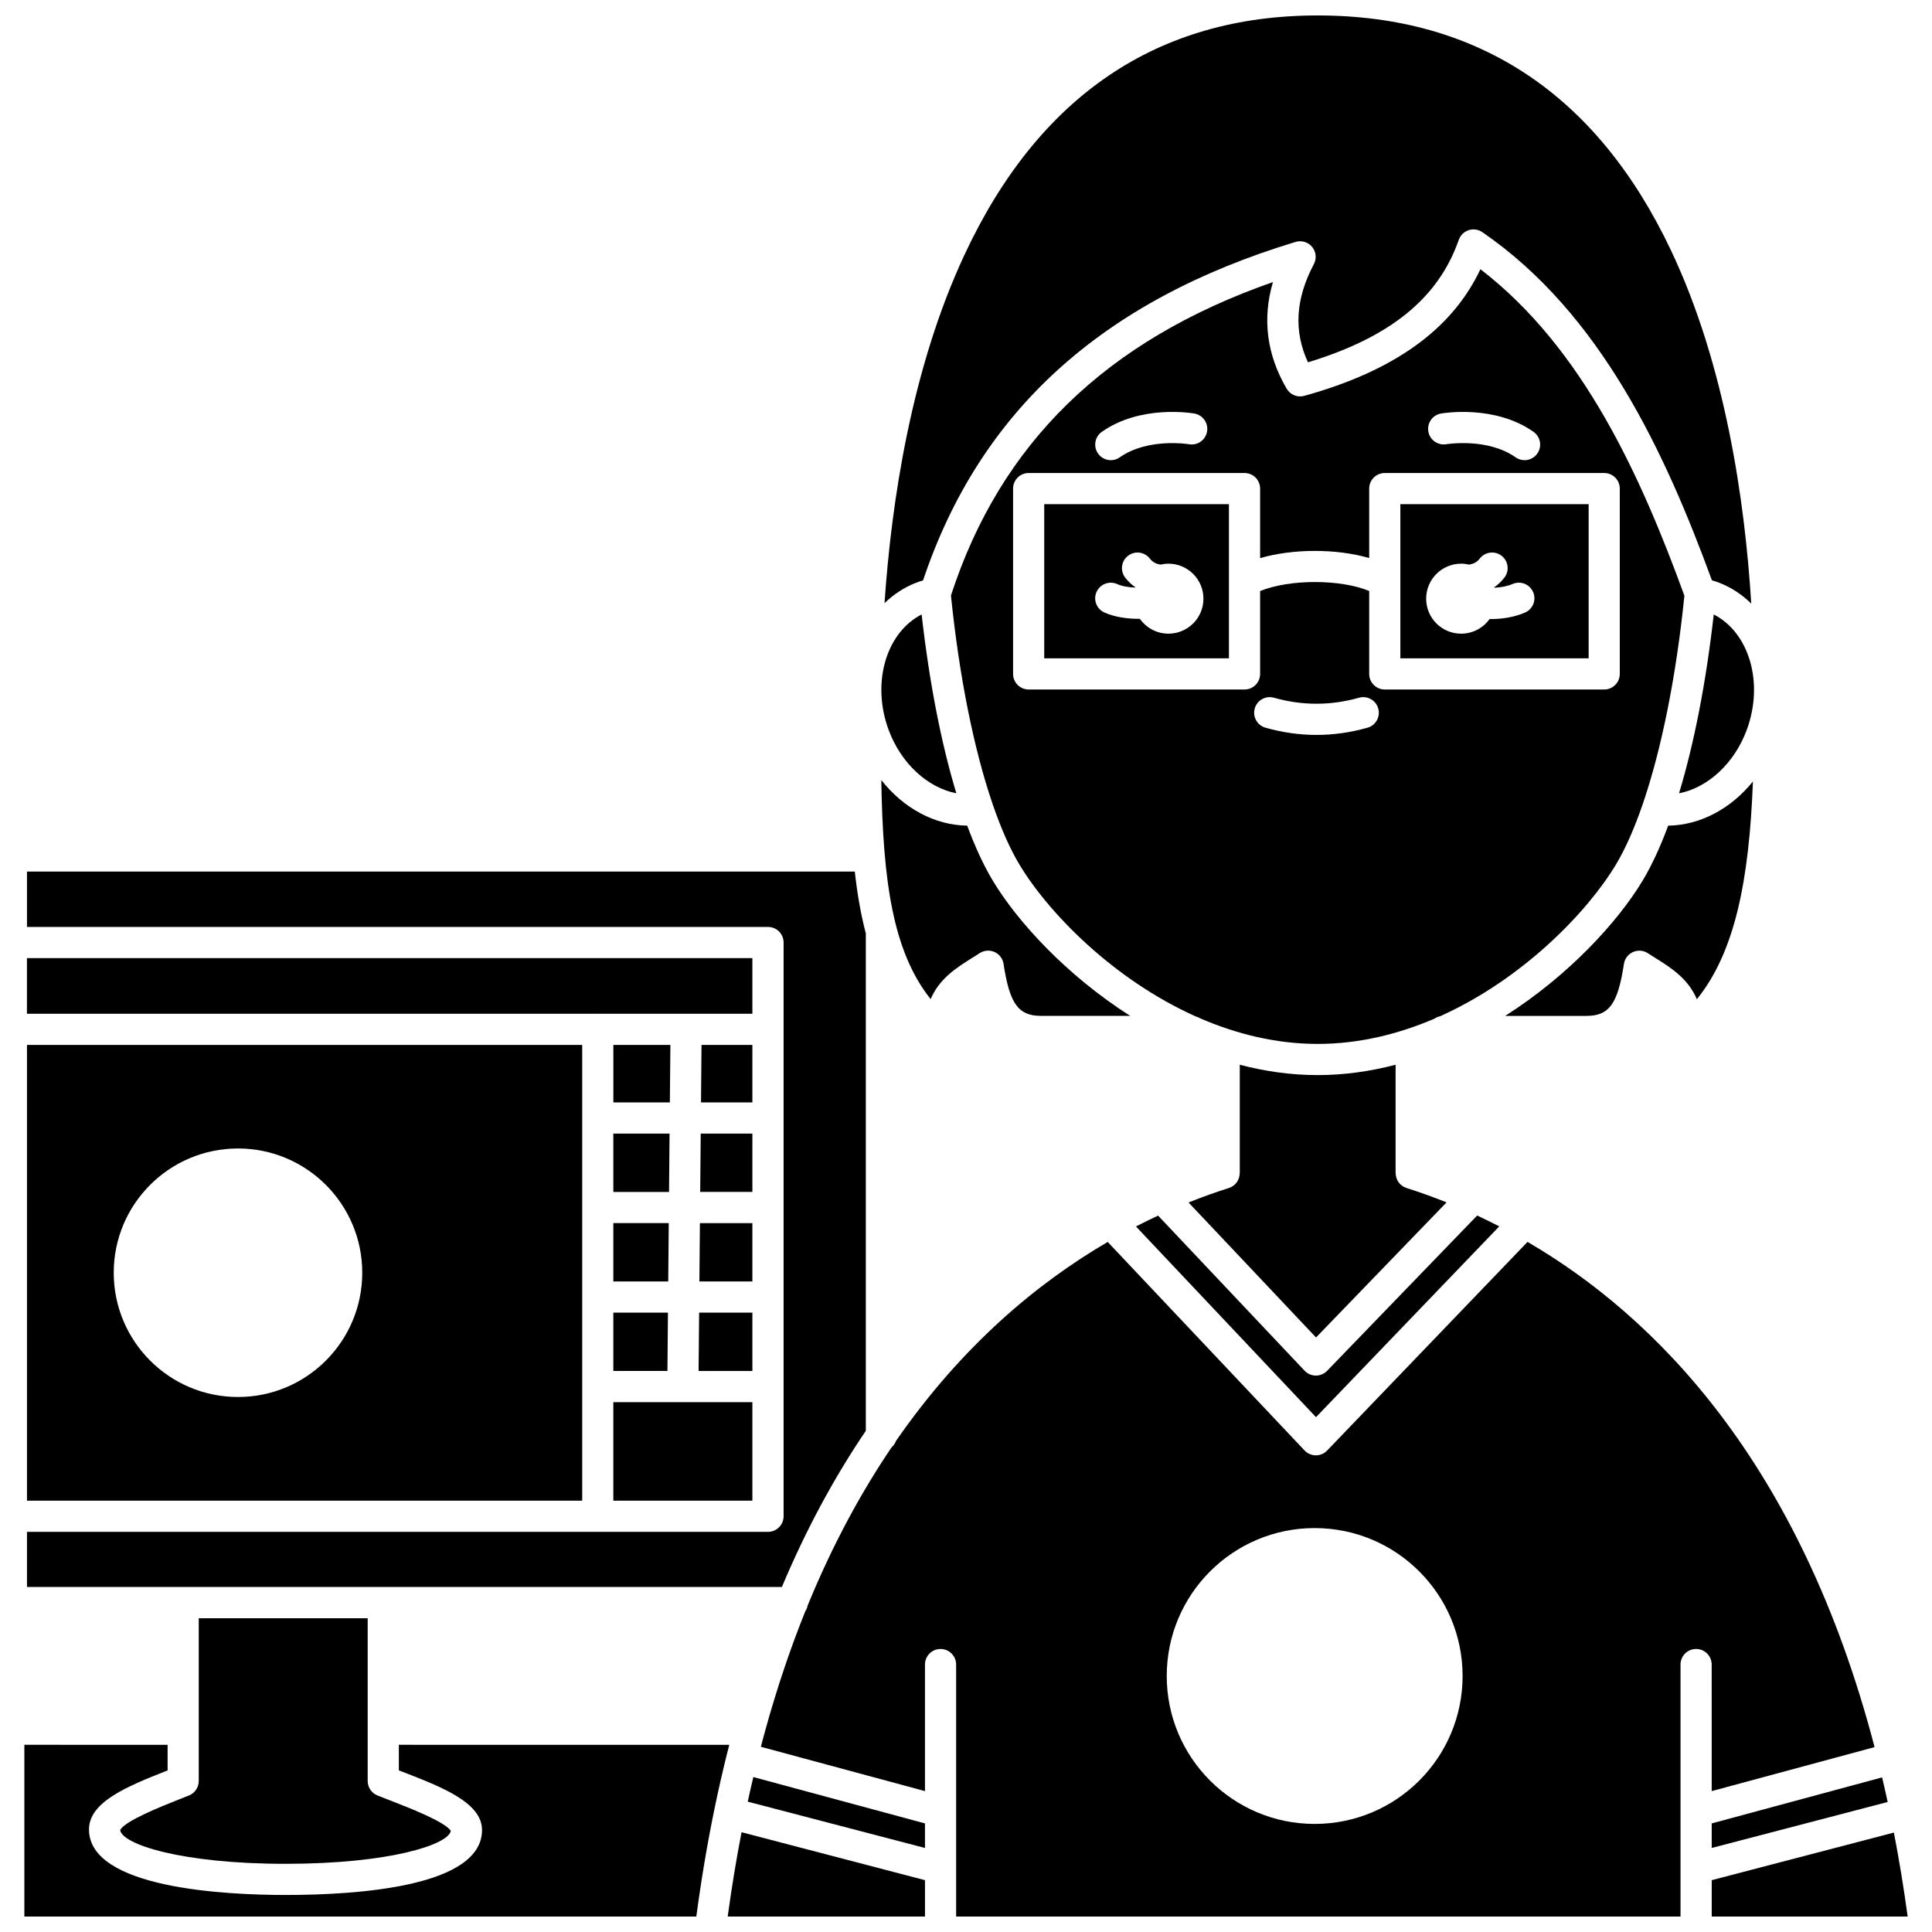
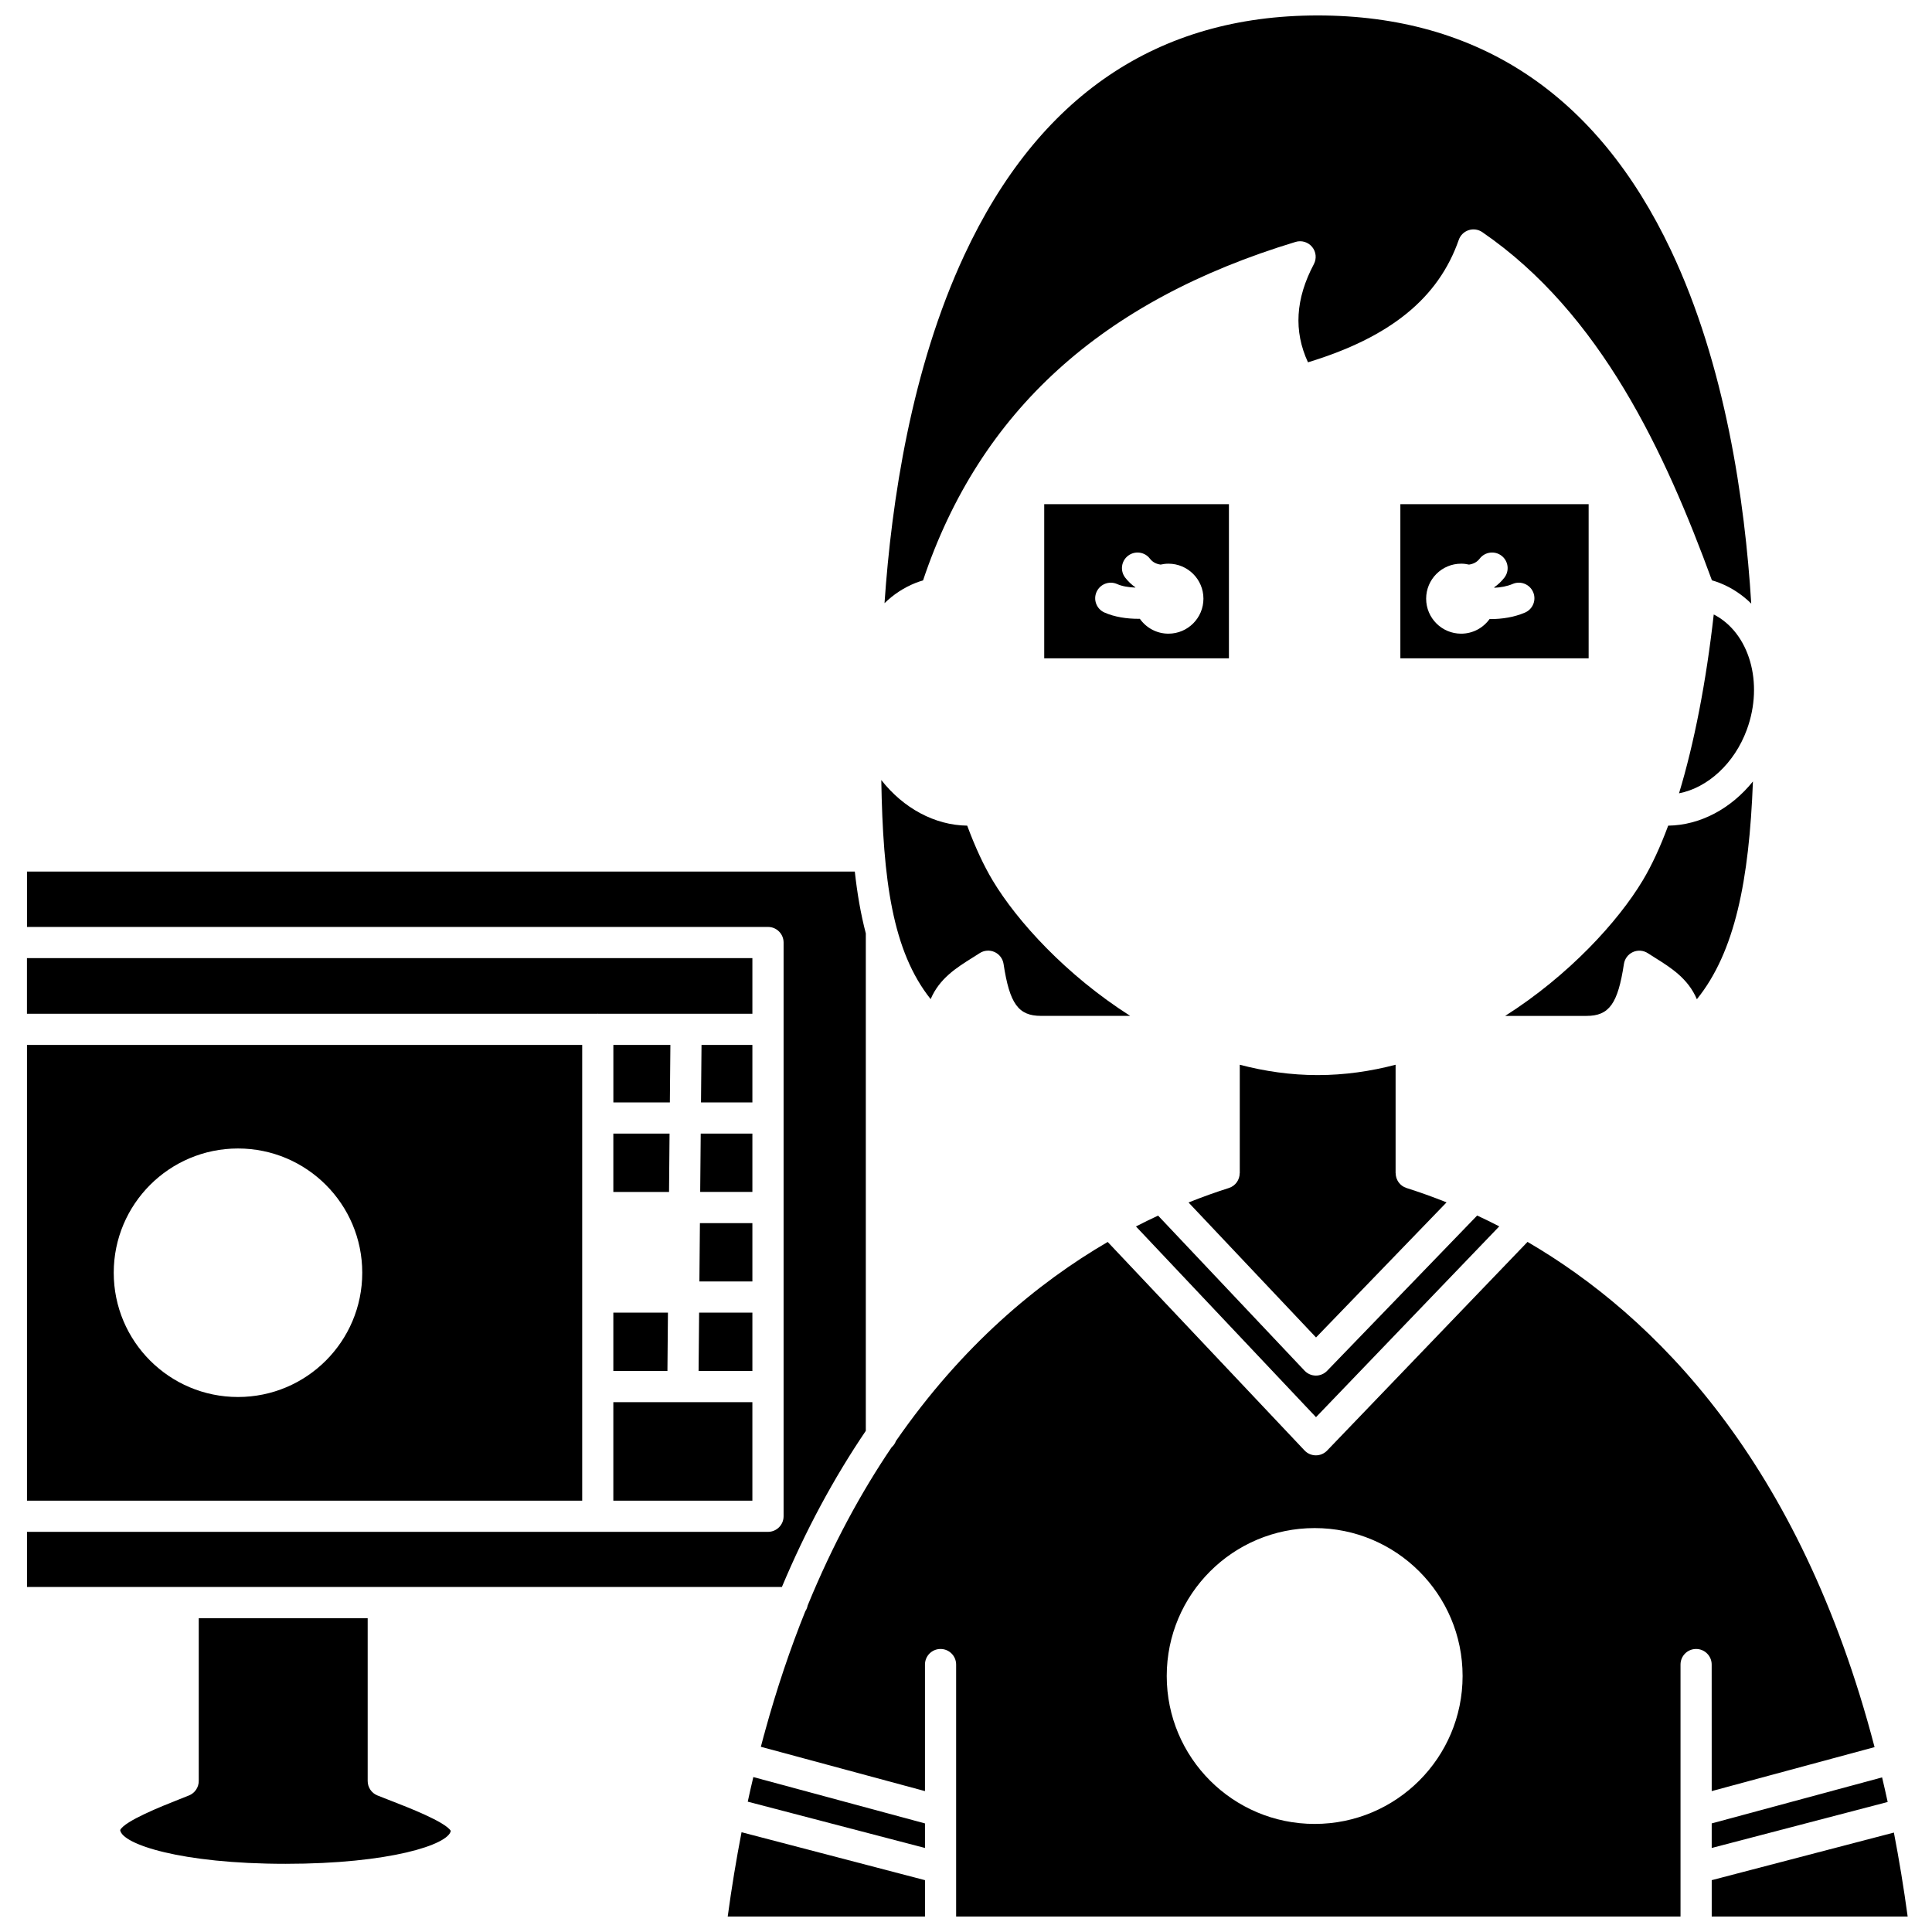
<svg xmlns="http://www.w3.org/2000/svg" width="800px" height="800px" version="1.1" viewBox="144 144 512 512">
  <defs>
    <clipPath id="e">
      <path d="m378 148.09h231v155.91h-231z" />
    </clipPath>
    <clipPath id="d">
      <path d="m336 629h54v22.902h-54z" />
    </clipPath>
    <clipPath id="c">
      <path d="m150 606h188v45.902h-188z" />
    </clipPath>
    <clipPath id="b">
      <path d="m597 629h53v22.902h-53z" />
    </clipPath>
    <clipPath id="a">
      <path d="m345 473h296v178.9h-296z" />
    </clipPath>
  </defs>
  <g clip-path="url(#e)">
    <path d="m388.62 297.81c15.02-44.777 47.34-74.133 98.719-89.699 1.598-0.484 3.324 0.039 4.387 1.328 1.059 1.285 1.242 3.082 0.461 4.559-4.867 9.191-5.387 17.734-1.562 26.02 21.828-6.641 34.566-17.012 39.965-32.457 0.426-1.215 1.391-2.16 2.613-2.562 1.223-0.402 2.559-0.207 3.621 0.52 31.488 21.609 48.484 58.543 60.852 92.27 0.742 0.211 1.441 0.445 2.117 0.715 3.156 1.258 5.941 3.125 8.305 5.453-1.68-27.191-6.859-63.211-21.285-93.637-19.57-41.293-51.07-62.227-93.625-62.227-42.492 0-74 21.375-93.637 63.527-13.996 30.039-19.297 65.133-21.145 92.227 2.34-2.277 5.082-4.109 8.188-5.348 0.645-0.258 1.32-0.484 2.027-0.688z" />
  </g>
  <path d="m598.16 306.84c-2.027 17.984-5.195 34.184-9.199 47.395 7.598-1.477 14.672-7.898 17.965-16.855 4.578-12.453 0.633-25.734-8.766-30.539z" />
-   <path d="m397.44 354.23c-4-13.207-7.168-29.406-9.195-47.391-9.398 4.805-13.348 18.086-8.77 30.539 3.293 8.957 10.367 15.371 17.965 16.852z" />
  <path d="m574.36 399.45c0.211-1.387 1.109-2.57 2.391-3.148 1.277-0.574 2.766-0.461 3.941 0.305 0.645 0.418 1.293 0.824 1.93 1.223 4.168 2.613 8.73 5.469 11.066 10.977 10.102-12.504 13.852-31.484 14.859-57.711-5.836 7.231-13.965 11.59-22.461 11.711-2.09 5.637-4.352 10.535-6.758 14.543-6.496 10.828-19.488 25.094-36.438 35.875h21.555c5.992 0.004 8.312-3.215 9.914-13.773z" />
  <path d="m306.54 459.88h14.762l0.137-15.465h-14.898z" />
  <path d="m321.66 420.91h-15.113v15.246h14.973z" />
  <path d="m302.41 412.64c0.055 0 0.105 0.016 0.16 0.016h40.82v-14.746h-192.25v14.746h151.11c0.055 0 0.105-0.016 0.16-0.016z" />
  <path d="m401.69 397.82c0.637-0.402 1.285-0.805 1.93-1.223 1.176-0.766 2.66-0.879 3.941-0.305 1.277 0.574 2.18 1.762 2.391 3.148 1.605 10.559 3.922 13.777 9.914 13.777h23.648c-16.949-10.785-29.945-25.051-36.438-35.875-2.402-4.004-4.664-8.898-6.754-14.535-8.641-0.121-16.914-4.633-22.77-12.09 0.441 26.473 2.949 45.348 13.082 58.062 2.332-5.496 6.891-8.348 11.055-10.961z" />
  <path d="m515.11 318.46h49.895v-40.855h-49.895zm16.109-25.082c0.719 0 1.414 0.09 2.086 0.246 1.07-0.16 2.066-0.586 2.832-1.586 1.391-1.809 3.981-2.148 5.789-0.762 1.809 1.391 2.148 3.981 0.762 5.789-0.789 1.023-1.695 1.871-2.703 2.574 0.012 0.039 0.031 0.078 0.043 0.121 1.648-0.078 3.348-0.371 4.852-1.012 2.098-0.898 4.523 0.074 5.422 2.172 0.898 2.098-0.074 4.523-2.172 5.422-2.875 1.23-6.09 1.719-9.133 1.719-0.086 0-0.168-0.008-0.25-0.008-1.684 2.344-4.426 3.875-7.531 3.875-5.121 0-9.273-4.152-9.273-9.273s4.152-9.277 9.277-9.277z" />
  <path d="m493.2 428.91c-7.109 0-14.016-1.004-20.648-2.742v28.727h-0.02c0 1.75-1.105 3.375-2.859 3.934-3.383 1.074-6.965 2.344-10.699 3.84l33.789 35.773 34.594-35.805c-3.711-1.48-7.269-2.742-10.629-3.809-1.758-0.559-2.859-2.184-2.859-3.934h-0.02v-28.727c-6.629 1.738-13.539 2.742-20.648 2.742z" />
  <path d="m597.62 633.73 46.633-12.184c-0.477-2.203-0.969-4.371-1.477-6.519l-45.156 12.195z" />
  <path d="m541.32 469c-1.98-1.02-3.934-1.977-5.859-2.871l-39.762 41.152c-0.777 0.805-1.852 1.262-2.969 1.262h-0.023c-1.129-0.008-2.207-0.473-2.981-1.293l-38.82-41.102c-1.926 0.895-3.883 1.855-5.867 2.875l47.715 50.539z" />
-   <path d="m572.25 373.1c2.484-4.141 4.832-9.461 6.992-15.711 0.035-0.117 0.074-0.23 0.121-0.344 4.934-14.422 8.844-33.75 11.02-55.176-11.391-31.277-26.723-65.562-54.059-86.52-7.523 15.949-22.859 26.953-46.676 33.555-1.809 0.5-3.723-0.277-4.668-1.895-5.285-9.035-6.496-18.508-3.637-28.258-44.266 15.473-72.223 42.723-85.328 83.059 2.176 21.453 6.09 40.809 11.027 55.242 0.043 0.109 0.082 0.219 0.117 0.332 2.156 6.254 4.508 11.574 6.992 15.715 7.598 12.664 24.773 30.438 46.754 40.277 0.406 0.105 0.785 0.27 1.133 0.484 9.629 4.16 20.145 6.789 31.164 6.789 10.941 0 21.383-2.59 30.953-6.695 0.445-0.305 0.949-0.527 1.492-0.641 21.906-9.852 39.02-27.578 46.602-40.215zm-46.375-119.51c0.574-0.102 14.223-2.406 24.531 4.856 1.863 1.312 2.309 3.891 0.996 5.754-0.805 1.141-2.082 1.75-3.379 1.75-0.82 0-1.652-0.242-2.375-0.754-7.461-5.258-18.246-3.492-18.352-3.473-2.242 0.375-4.379-1.121-4.769-3.363-0.387-2.242 1.105-4.375 3.348-4.769zm-89.879 4.856c10.305-7.262 23.957-4.957 24.531-4.856 2.246 0.395 3.746 2.539 3.352 4.785-0.395 2.242-2.523 3.75-4.773 3.352-0.188-0.031-10.918-1.762-18.352 3.473-0.723 0.512-1.551 0.754-2.375 0.754-1.297 0-2.574-0.609-3.379-1.75-1.316-1.867-0.871-4.445 0.996-5.758zm70.406 78.406c-4.481 1.27-9.023 1.91-13.516 1.91-4.488 0-9.035-0.645-13.516-1.91-2.195-0.621-3.469-2.902-2.848-5.098 0.621-2.191 2.902-3.473 5.098-2.848 7.492 2.121 15.035 2.121 22.527 0 2.195-0.625 4.477 0.656 5.098 2.848 0.625 2.191-0.648 4.477-2.844 5.098zm4.578-10.129c-2.281 0-4.129-1.848-4.129-4.129v-21.977c-7.641-3.172-21.156-3.164-28.906 0.016v21.961c0 2.281-1.848 4.129-4.129 4.129h-57.211c-2.281 0-4.129-1.848-4.129-4.129v-49.113c0-2.281 1.848-4.129 4.129-4.129h57.211c2.281 0 4.129 1.848 4.129 4.129v18.43c8.684-2.543 20.273-2.551 28.906-0.02v-18.41c0-2.281 1.848-4.129 4.129-4.129h58.152c2.281 0 4.129 1.848 4.129 4.129v49.113c0 2.281-1.848 4.129-4.129 4.129z" />
-   <path d="m306.54 483.6h14.547l0.141-15.465h-14.688z" />
  <path d="m420.73 318.46h48.949v-40.855h-48.949zm13.867-17.594c0.93-2.082 3.379-3.012 5.453-2.086 1.344 0.602 3.074 0.871 4.812 0.938 0.008-0.023 0.016-0.047 0.027-0.07-1.004-0.703-1.914-1.551-2.703-2.574-1.391-1.809-1.051-4.402 0.758-5.789 1.809-1.391 4.402-1.051 5.789 0.758 0.766 1 1.762 1.426 2.836 1.582 0.672-0.152 1.367-0.242 2.082-0.242 5.121 0 9.273 4.152 9.273 9.273s-4.152 9.273-9.273 9.273c-3.137 0-5.902-1.562-7.582-3.945-0.121 0-0.238 0.008-0.363 0.008-3.117 0-6.348-0.48-9.027-1.676-2.078-0.926-3.012-3.367-2.082-5.449z" />
  <path d="m196.67 572.85v43.133c0 1.684-1.02 3.195-2.578 3.828-0.875 0.355-1.809 0.723-2.777 1.105-4.277 1.691-14.215 5.621-15.469 8.062 0.441 3.719 16 8.953 43.812 8.953 27.641 0 43.18-5.086 43.805-8.734-1.484-2.406-11.422-6.258-15.719-7.922-1.328-0.516-2.59-1.004-3.727-1.465-1.559-0.629-2.578-2.144-2.578-3.828v-43.133z" />
  <path d="m373.45 523.18v-131.82c-1.348-5.137-2.281-10.621-2.918-16.387l-219.38 0.004v14.672h196.38c2.281 0 4.129 1.848 4.129 4.129v152.05c0 2.281-1.848 4.129-4.129 4.129h-196.38v14.605h200.06c6.32-15.043 13.746-28.844 22.242-41.383z" />
  <g clip-path="url(#d)">
    <path d="m336.85 651.9h52.281v-9.637l-48.613-12.703c-1.383 7.156-2.617 14.59-3.668 22.34z" />
  </g>
  <g clip-path="url(#c)">
-     <path d="m249.7 606.39v6.777c0.336 0.133 0.684 0.266 1.031 0.398 10.328 4.004 21.012 8.141 21.012 15.398 0 14.984-32.629 17.223-52.082 17.223-15.66 0-52.078-1.691-52.078-17.371 0-7.402 10.523-11.562 20.699-15.582 0.043-0.02 0.09-0.035 0.133-0.055v-6.785l-37.961-0.004v45.508h178.08c1.305-9.773 2.898-19.246 4.785-28.402 0.008-0.027 0.008-0.059 0.012-0.086 0.004-0.008 0.008-0.016 0.008-0.023 1.02-4.949 2.125-9.812 3.312-14.578 0.004-0.012 0.004-0.027 0.008-0.039 0.004-0.012 0.008-0.02 0.012-0.027 0.195-0.785 0.398-1.566 0.598-2.348z" />
-   </g>
+     </g>
  <path d="m342.16 621.46 46.969 12.273v-6.508l-45.488-12.285c-0.508 2.144-1.004 4.312-1.48 6.519z" />
  <g clip-path="url(#b)">
    <path d="m645.9 629.65-48.277 12.613v9.637h51.926c-1.047-7.715-2.273-15.117-3.648-22.25z" />
  </g>
  <g clip-path="url(#a)">
    <path d="m597.62 618.66 43.16-11.656c-19.781-75.723-58.336-114.28-91.969-133.89l-53.109 55.297c-0.777 0.812-1.855 1.27-2.977 1.27h-0.02c-1.129-0.004-2.211-0.473-2.984-1.293l-52.168-55.258c-18.535 10.812-38.566 27.383-56.125 52.758-0.238 0.648-0.637 1.215-1.145 1.664-8.098 11.953-15.645 25.824-22.242 41.906-0.105 0.559-0.316 1.078-0.625 1.531-3.957 9.82-7.562 20.465-10.727 31.988-0.047 0.262-0.117 0.512-0.211 0.754-0.285 1.055-0.566 2.117-0.844 3.184l43.492 11.746v-33.539c0-2.281 1.848-4.129 4.129-4.129s4.129 1.848 4.129 4.129v66.777h191.97v-66.777c0-2.281 1.848-4.129 4.129-4.129s4.129 1.848 4.129 4.129zm-105.22 8.699c-21.648 0-39.203-17.551-39.203-39.203 0-21.648 17.551-39.199 39.203-39.199 21.648 0 39.203 17.551 39.203 39.199-0.004 21.648-17.555 39.203-39.203 39.203z" />
  </g>
  <path d="m343.39 444.41h-13.691l-0.141 15.465h13.832z" />
  <path d="m343.39 491.86h-14.117l-0.141 15.465h14.258z" />
  <path d="m298.29 420.91h-147.14v120.79h147.14zm-91.219 93.309c-18.184 0-32.93-14.742-32.93-32.93 0-18.184 14.742-32.93 32.93-32.93 18.184 0 32.93 14.742 32.93 32.93s-14.742 32.93-32.93 32.93z" />
  <path d="m343.39 468.14h-13.906l-0.137 15.465h14.043z" />
  <path d="m306.54 507.32h14.336l0.137-15.465h-14.473z" />
  <path d="m343.39 420.91h-13.48l-0.137 15.246h13.617z" />
  <path d="m306.54 541.7h36.848v-26.113h-18.422-0.039-18.387z" />
</svg>